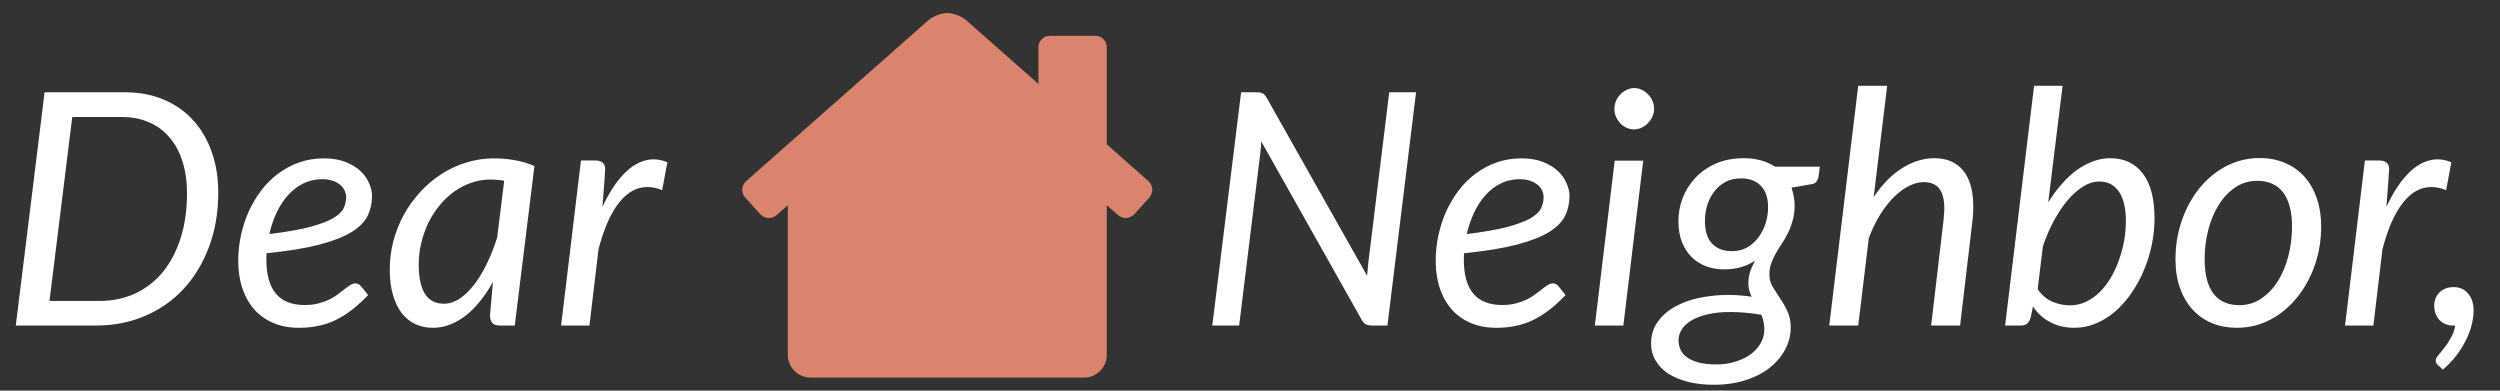
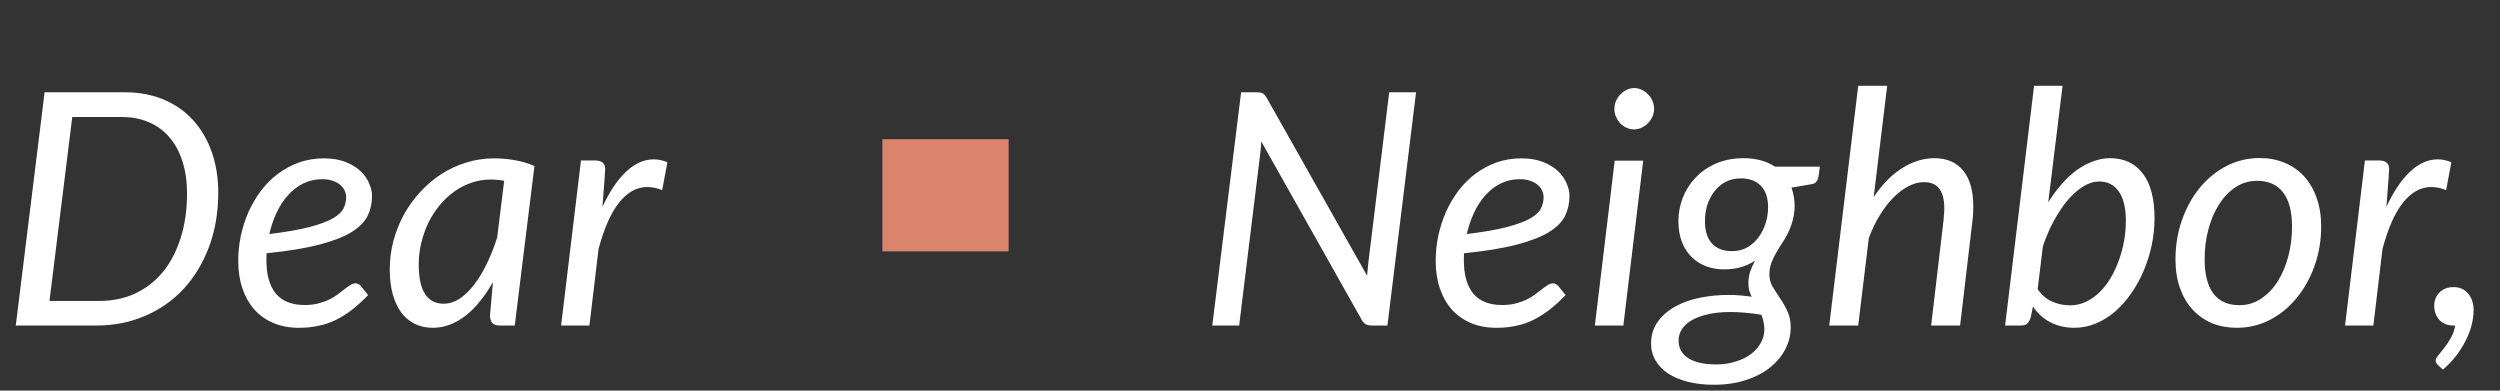
<svg xmlns="http://www.w3.org/2000/svg" width="192" height="30" viewBox="0 0 192 30" fill="none">
  <rect x="0" y="0" width="192" height="30" fill="#333333" stroke="none" />
  <path d="M16.762 14.787C16.762 16.312 16.525 17.704 16.05 18.962C15.583 20.212 14.933 21.288 14.1 22.188C13.275 23.079 12.287 23.771 11.137 24.262C9.996 24.754 8.75 25 7.4 25H1.212L3.425 7.088H9.6C10.7 7.088 11.692 7.275 12.575 7.65C13.467 8.025 14.221 8.554 14.838 9.238C15.454 9.912 15.929 10.725 16.262 11.675C16.596 12.617 16.762 13.654 16.762 14.787ZM14.363 14.838C14.363 13.938 14.246 13.125 14.012 12.4C13.787 11.675 13.458 11.062 13.025 10.562C12.6 10.054 12.079 9.667 11.463 9.4C10.846 9.125 10.15 8.988 9.375 8.988H5.55L3.8 23.113H7.625C8.625 23.113 9.537 22.925 10.363 22.55C11.188 22.167 11.896 21.621 12.488 20.913C13.079 20.196 13.537 19.329 13.863 18.312C14.196 17.288 14.363 16.129 14.363 14.838ZM28.572 15.05C28.572 15.6 28.46 16.108 28.235 16.575C28.01 17.033 27.597 17.45 26.997 17.825C26.397 18.192 25.572 18.512 24.522 18.788C23.472 19.062 22.122 19.283 20.472 19.45C20.464 19.542 20.46 19.633 20.46 19.725C20.46 19.808 20.46 19.896 20.46 19.988C20.46 21.104 20.701 21.958 21.185 22.55C21.676 23.133 22.414 23.425 23.397 23.425C23.797 23.425 24.151 23.383 24.46 23.3C24.776 23.217 25.055 23.117 25.297 23C25.547 22.875 25.764 22.742 25.947 22.6C26.139 22.45 26.314 22.317 26.472 22.2C26.63 22.075 26.776 21.971 26.91 21.887C27.043 21.804 27.176 21.762 27.31 21.762C27.46 21.762 27.597 21.833 27.722 21.975L28.272 22.663C27.847 23.104 27.43 23.483 27.022 23.8C26.622 24.108 26.21 24.367 25.785 24.575C25.36 24.783 24.914 24.933 24.447 25.025C23.989 25.125 23.493 25.175 22.96 25.175C22.235 25.175 21.585 25.054 21.01 24.812C20.435 24.571 19.947 24.229 19.547 23.788C19.147 23.337 18.839 22.796 18.622 22.163C18.405 21.529 18.297 20.821 18.297 20.038C18.297 19.387 18.364 18.742 18.497 18.1C18.639 17.45 18.839 16.833 19.097 16.25C19.364 15.667 19.685 15.125 20.06 14.625C20.443 14.125 20.876 13.696 21.36 13.338C21.851 12.971 22.389 12.683 22.972 12.475C23.564 12.267 24.197 12.162 24.872 12.162C25.514 12.162 26.068 12.254 26.535 12.438C27.001 12.621 27.385 12.854 27.685 13.137C27.985 13.421 28.205 13.733 28.347 14.075C28.497 14.417 28.572 14.742 28.572 15.05ZM24.747 13.762C24.222 13.762 23.739 13.871 23.297 14.088C22.855 14.304 22.464 14.604 22.122 14.988C21.78 15.363 21.489 15.808 21.247 16.325C21.005 16.833 20.818 17.383 20.685 17.975C21.968 17.817 22.997 17.637 23.772 17.438C24.547 17.229 25.143 17.008 25.56 16.775C25.976 16.533 26.251 16.275 26.385 16C26.518 15.725 26.585 15.438 26.585 15.137C26.585 14.988 26.551 14.833 26.485 14.675C26.418 14.508 26.31 14.358 26.16 14.225C26.018 14.092 25.83 13.983 25.597 13.9C25.364 13.808 25.08 13.762 24.747 13.762ZM39.533 25H38.383C38.091 25 37.891 24.925 37.783 24.775C37.683 24.625 37.633 24.442 37.633 24.225L37.858 21.663C37.558 22.196 37.233 22.679 36.883 23.113C36.541 23.546 36.175 23.917 35.783 24.225C35.4 24.525 34.995 24.758 34.571 24.925C34.145 25.092 33.704 25.175 33.245 25.175C32.745 25.175 32.291 25.079 31.883 24.887C31.475 24.688 31.125 24.4 30.833 24.025C30.55 23.642 30.329 23.175 30.171 22.625C30.012 22.067 29.933 21.429 29.933 20.712C29.933 19.962 30.025 19.233 30.208 18.525C30.4 17.808 30.666 17.133 31.008 16.5C31.358 15.867 31.775 15.287 32.258 14.762C32.741 14.229 33.279 13.771 33.87 13.387C34.471 12.996 35.112 12.696 35.795 12.488C36.479 12.271 37.196 12.162 37.946 12.162C38.487 12.162 39.012 12.208 39.52 12.3C40.037 12.383 40.545 12.533 41.045 12.75L39.533 25ZM34.083 23.325C34.491 23.325 34.891 23.2 35.283 22.95C35.675 22.692 36.045 22.337 36.395 21.887C36.745 21.438 37.071 20.904 37.37 20.288C37.679 19.663 37.95 18.979 38.183 18.238L38.721 13.887C38.537 13.846 38.354 13.821 38.17 13.812C37.995 13.796 37.821 13.787 37.645 13.787C37.145 13.787 36.662 13.871 36.196 14.037C35.729 14.196 35.291 14.421 34.883 14.713C34.475 15.004 34.104 15.354 33.77 15.762C33.437 16.163 33.15 16.604 32.908 17.087C32.675 17.571 32.491 18.087 32.358 18.637C32.225 19.179 32.158 19.738 32.158 20.312C32.158 22.321 32.8 23.325 34.083 23.325ZM43.093 25L44.618 12.325H45.73C45.963 12.325 46.147 12.379 46.28 12.488C46.413 12.596 46.48 12.762 46.48 12.988C46.48 13.021 46.476 13.071 46.468 13.137C46.468 13.196 46.463 13.258 46.455 13.325C46.455 13.392 46.451 13.45 46.443 13.5C46.443 13.55 46.443 13.579 46.443 13.588L46.268 15.887C46.809 14.721 47.413 13.821 48.08 13.188C48.755 12.554 49.463 12.238 50.205 12.238C50.555 12.238 50.905 12.312 51.255 12.463L50.855 14.6C50.463 14.442 50.084 14.363 49.718 14.363C48.909 14.363 48.188 14.758 47.555 15.55C46.922 16.333 46.393 17.525 45.968 19.125L45.268 25H43.093ZM96.517 7.088C96.725 7.088 96.875 7.112 96.967 7.162C97.067 7.213 97.167 7.321 97.267 7.487L104.992 21.175C105.008 20.983 105.025 20.804 105.042 20.637C105.058 20.462 105.075 20.296 105.092 20.137L106.692 7.088H108.754L106.554 25H105.379C105.187 25 105.029 24.971 104.904 24.913C104.779 24.846 104.671 24.729 104.579 24.562L96.867 10.863C96.867 10.904 96.862 10.963 96.854 11.037C96.854 11.113 96.85 11.192 96.842 11.275C96.833 11.358 96.825 11.446 96.817 11.537C96.808 11.621 96.8 11.692 96.792 11.75L95.167 25H93.104L95.317 7.088H96.517ZM120.537 15.05C120.537 15.6 120.424 16.108 120.199 16.575C119.974 17.033 119.562 17.45 118.962 17.825C118.362 18.192 117.537 18.512 116.487 18.788C115.437 19.062 114.087 19.283 112.437 19.45C112.429 19.542 112.424 19.633 112.424 19.725C112.424 19.808 112.424 19.896 112.424 19.988C112.424 21.104 112.666 21.958 113.149 22.55C113.641 23.133 114.379 23.425 115.362 23.425C115.762 23.425 116.116 23.383 116.424 23.3C116.741 23.217 117.02 23.117 117.262 23C117.512 22.875 117.729 22.742 117.912 22.6C118.104 22.45 118.279 22.317 118.437 22.2C118.595 22.075 118.741 21.971 118.874 21.887C119.008 21.804 119.141 21.762 119.274 21.762C119.424 21.762 119.562 21.833 119.687 21.975L120.237 22.663C119.812 23.104 119.395 23.483 118.987 23.8C118.587 24.108 118.174 24.367 117.749 24.575C117.324 24.783 116.879 24.933 116.412 25.025C115.954 25.125 115.458 25.175 114.924 25.175C114.199 25.175 113.549 25.054 112.974 24.812C112.399 24.571 111.912 24.229 111.512 23.788C111.112 23.337 110.804 22.796 110.587 22.163C110.37 21.529 110.262 20.821 110.262 20.038C110.262 19.387 110.329 18.742 110.462 18.1C110.604 17.45 110.804 16.833 111.062 16.25C111.329 15.667 111.649 15.125 112.024 14.625C112.408 14.125 112.841 13.696 113.324 13.338C113.816 12.971 114.354 12.683 114.937 12.475C115.529 12.267 116.162 12.162 116.837 12.162C117.479 12.162 118.033 12.254 118.499 12.438C118.966 12.621 119.349 12.854 119.649 13.137C119.949 13.421 120.17 13.733 120.312 14.075C120.462 14.417 120.537 14.742 120.537 15.05ZM116.712 13.762C116.187 13.762 115.704 13.871 115.262 14.088C114.82 14.304 114.429 14.604 114.087 14.988C113.745 15.363 113.454 15.808 113.212 16.325C112.97 16.833 112.783 17.383 112.649 17.975C113.933 17.817 114.962 17.637 115.737 17.438C116.512 17.229 117.108 17.008 117.524 16.775C117.941 16.533 118.216 16.275 118.349 16C118.483 15.725 118.549 15.438 118.549 15.137C118.549 14.988 118.516 14.833 118.449 14.675C118.383 14.508 118.274 14.358 118.124 14.225C117.983 14.092 117.795 13.983 117.562 13.9C117.329 13.808 117.045 13.762 116.712 13.762ZM126.198 12.338L124.673 25H122.485L124.01 12.338H126.198ZM127.035 8.363C127.035 8.579 126.99 8.783 126.898 8.975C126.815 9.158 126.698 9.325 126.548 9.475C126.406 9.617 126.244 9.729 126.06 9.812C125.877 9.896 125.685 9.938 125.485 9.938C125.294 9.938 125.106 9.896 124.923 9.812C124.74 9.729 124.577 9.617 124.435 9.475C124.302 9.325 124.194 9.158 124.11 8.975C124.027 8.783 123.985 8.579 123.985 8.363C123.985 8.146 124.027 7.942 124.11 7.75C124.194 7.558 124.306 7.392 124.448 7.25C124.59 7.1 124.752 6.983 124.935 6.9C125.119 6.808 125.306 6.763 125.498 6.763C125.698 6.763 125.89 6.804 126.073 6.888C126.256 6.971 126.419 7.088 126.56 7.237C126.71 7.379 126.827 7.55 126.91 7.75C126.994 7.942 127.035 8.146 127.035 8.363ZM137.827 15.85C137.819 16.267 137.764 16.642 137.664 16.975C137.573 17.308 137.456 17.617 137.314 17.9C137.173 18.183 137.019 18.45 136.852 18.7C136.685 18.95 136.531 19.2 136.389 19.45C136.248 19.7 136.127 19.958 136.027 20.225C135.935 20.483 135.889 20.767 135.889 21.075C135.889 21.425 135.973 21.742 136.139 22.025C136.314 22.308 136.502 22.6 136.702 22.9C136.91 23.2 137.098 23.529 137.264 23.887C137.439 24.238 137.527 24.654 137.527 25.137C137.527 25.729 137.389 26.288 137.114 26.812C136.839 27.346 136.448 27.817 135.939 28.225C135.431 28.633 134.81 28.954 134.077 29.188C133.352 29.429 132.535 29.55 131.627 29.55C130.902 29.55 130.239 29.475 129.639 29.325C129.048 29.175 128.539 28.962 128.114 28.688C127.698 28.413 127.377 28.079 127.152 27.688C126.919 27.304 126.802 26.879 126.802 26.413C126.802 25.754 126.973 25.188 127.314 24.712C127.656 24.238 128.106 23.846 128.664 23.538C129.223 23.229 129.856 23.004 130.564 22.863C131.281 22.721 132.01 22.65 132.752 22.65C133.052 22.65 133.348 22.663 133.639 22.688C133.939 22.712 134.235 22.746 134.527 22.788C134.452 22.629 134.389 22.467 134.339 22.3C134.298 22.125 134.277 21.938 134.277 21.738C134.277 21.479 134.314 21.212 134.389 20.938C134.473 20.663 134.606 20.354 134.789 20.012C134.473 20.229 134.119 20.396 133.727 20.512C133.335 20.629 132.889 20.688 132.389 20.688C131.906 20.688 131.452 20.608 131.027 20.45C130.61 20.292 130.244 20.058 129.927 19.75C129.61 19.442 129.36 19.058 129.177 18.6C128.994 18.133 128.902 17.592 128.902 16.975C128.902 16.375 129.01 15.787 129.227 15.213C129.452 14.629 129.777 14.113 130.202 13.662C130.627 13.204 131.152 12.838 131.777 12.562C132.402 12.287 133.123 12.15 133.939 12.15C134.856 12.15 135.652 12.367 136.327 12.8H139.764L139.664 13.537C139.648 13.679 139.598 13.808 139.514 13.925C139.439 14.042 139.323 14.113 139.164 14.137L137.589 14.412C137.664 14.629 137.723 14.858 137.764 15.1C137.806 15.333 137.827 15.583 137.827 15.85ZM133.002 19.288C133.452 19.288 133.848 19.192 134.189 19C134.531 18.8 134.819 18.542 135.052 18.225C135.294 17.9 135.477 17.538 135.602 17.137C135.727 16.738 135.789 16.333 135.789 15.925C135.789 15.192 135.602 14.637 135.227 14.262C134.86 13.887 134.352 13.7 133.702 13.7C133.252 13.7 132.856 13.792 132.514 13.975C132.173 14.158 131.885 14.404 131.652 14.713C131.419 15.021 131.239 15.371 131.114 15.762C130.998 16.154 130.939 16.562 130.939 16.988C130.939 17.738 131.119 18.308 131.477 18.7C131.844 19.092 132.352 19.288 133.002 19.288ZM135.502 25.312C135.502 25.096 135.481 24.896 135.439 24.712C135.398 24.521 135.344 24.342 135.277 24.175C134.827 24.1 134.402 24.046 134.002 24.012C133.61 23.979 133.239 23.962 132.889 23.962C132.206 23.962 131.614 24.025 131.114 24.15C130.614 24.267 130.202 24.425 129.877 24.625C129.552 24.825 129.31 25.054 129.152 25.312C128.994 25.579 128.914 25.854 128.914 26.137C128.914 26.738 129.164 27.196 129.664 27.512C130.173 27.829 130.889 27.988 131.814 27.988C132.364 27.988 132.864 27.913 133.314 27.762C133.773 27.621 134.16 27.429 134.477 27.188C134.802 26.946 135.052 26.663 135.227 26.337C135.41 26.012 135.502 25.671 135.502 25.312ZM140.486 25L142.711 6.588H144.936L143.898 15.137C144.556 14.154 145.286 13.412 146.086 12.912C146.894 12.404 147.719 12.15 148.561 12.15C149.519 12.15 150.256 12.467 150.773 13.1C151.29 13.733 151.548 14.654 151.548 15.863C151.548 16.029 151.544 16.204 151.536 16.387C151.527 16.562 151.511 16.746 151.486 16.938L150.536 25H148.311L149.261 16.938C149.277 16.771 149.29 16.613 149.298 16.462C149.315 16.304 149.323 16.154 149.323 16.012C149.323 15.329 149.194 14.821 148.936 14.488C148.686 14.154 148.286 13.988 147.736 13.988C147.361 13.988 146.973 14.092 146.573 14.3C146.181 14.5 145.798 14.787 145.423 15.162C145.048 15.537 144.698 15.992 144.373 16.525C144.048 17.05 143.765 17.637 143.523 18.288L142.711 25H140.486ZM153.992 25L156.217 6.588H158.405L157.305 15.537C157.622 15.029 157.963 14.567 158.33 14.15C158.697 13.725 159.08 13.367 159.48 13.075C159.88 12.783 160.297 12.558 160.73 12.4C161.163 12.233 161.605 12.15 162.055 12.15C163.13 12.15 163.967 12.542 164.567 13.325C165.167 14.108 165.467 15.254 165.467 16.762C165.467 17.446 165.397 18.129 165.255 18.812C165.113 19.496 164.909 20.15 164.642 20.775C164.384 21.392 164.067 21.971 163.692 22.512C163.326 23.046 162.913 23.512 162.455 23.913C162.005 24.304 161.513 24.613 160.98 24.837C160.447 25.062 159.888 25.175 159.305 25.175C158.63 25.175 158.017 25.033 157.467 24.75C156.926 24.467 156.48 24.062 156.13 23.538L155.967 24.35C155.901 24.567 155.813 24.729 155.705 24.837C155.605 24.946 155.43 25 155.18 25H153.992ZM161.217 13.938C160.817 13.938 160.413 14.062 160.005 14.312C159.597 14.562 159.201 14.908 158.817 15.35C158.442 15.792 158.088 16.317 157.755 16.925C157.422 17.533 157.134 18.2 156.892 18.925L156.492 22.212C156.809 22.663 157.188 22.983 157.63 23.175C158.072 23.358 158.522 23.45 158.98 23.45C159.413 23.45 159.822 23.358 160.205 23.175C160.588 22.992 160.938 22.746 161.255 22.438C161.572 22.121 161.855 21.754 162.105 21.337C162.355 20.913 162.563 20.462 162.73 19.988C162.905 19.504 163.038 19.008 163.13 18.5C163.222 17.983 163.267 17.475 163.267 16.975C163.267 15.983 163.088 15.229 162.73 14.713C162.372 14.196 161.867 13.938 161.217 13.938ZM171.99 23.438C172.598 23.438 173.152 23.271 173.652 22.938C174.152 22.604 174.577 22.163 174.927 21.613C175.277 21.054 175.548 20.413 175.74 19.688C175.931 18.962 176.027 18.204 176.027 17.413C176.027 16.246 175.798 15.367 175.34 14.775C174.881 14.183 174.219 13.887 173.352 13.887C172.735 13.887 172.177 14.054 171.677 14.387C171.185 14.713 170.765 15.154 170.415 15.713C170.065 16.262 169.794 16.9 169.602 17.625C169.41 18.35 169.315 19.108 169.315 19.9C169.315 21.067 169.54 21.95 169.99 22.55C170.448 23.142 171.115 23.438 171.99 23.438ZM171.79 25.175C171.098 25.175 170.465 25.058 169.89 24.825C169.315 24.583 168.819 24.238 168.402 23.788C167.985 23.337 167.66 22.788 167.427 22.137C167.194 21.488 167.077 20.746 167.077 19.913C167.077 18.846 167.244 17.842 167.577 16.9C167.91 15.958 168.365 15.133 168.94 14.425C169.523 13.717 170.206 13.158 170.99 12.75C171.781 12.342 172.635 12.137 173.552 12.137C174.244 12.137 174.877 12.258 175.452 12.5C176.027 12.733 176.523 13.075 176.94 13.525C177.356 13.975 177.681 14.529 177.915 15.188C178.148 15.838 178.265 16.575 178.265 17.4C178.265 18.458 178.098 19.458 177.765 20.4C177.431 21.342 176.973 22.167 176.39 22.875C175.815 23.583 175.131 24.146 174.34 24.562C173.548 24.971 172.698 25.175 171.79 25.175ZM180.1 25L181.625 12.325H182.738C182.971 12.325 183.155 12.379 183.288 12.488C183.421 12.596 183.488 12.762 183.488 12.988C183.488 13.021 183.484 13.071 183.475 13.137C183.475 13.196 183.471 13.258 183.463 13.325C183.463 13.392 183.459 13.45 183.45 13.5C183.45 13.55 183.45 13.579 183.45 13.588L183.275 15.887C183.817 14.721 184.421 13.821 185.088 13.188C185.763 12.554 186.471 12.238 187.213 12.238C187.563 12.238 187.913 12.312 188.263 12.463L187.863 14.6C187.471 14.442 187.092 14.363 186.725 14.363C185.917 14.363 185.196 14.758 184.563 15.55C183.93 16.333 183.4 17.525 182.975 19.125L182.275 25H180.1ZM186.948 23.462C186.948 23.071 187.082 22.738 187.348 22.462C187.623 22.188 187.986 22.05 188.436 22.05C188.686 22.05 188.907 22.096 189.098 22.188C189.29 22.279 189.448 22.408 189.573 22.575C189.707 22.733 189.807 22.921 189.873 23.137C189.94 23.346 189.973 23.575 189.973 23.825C189.973 24.2 189.919 24.592 189.811 25C189.711 25.4 189.557 25.796 189.348 26.188C189.148 26.587 188.902 26.975 188.611 27.35C188.319 27.725 187.986 28.071 187.611 28.387L187.223 28.025C187.115 27.925 187.061 27.808 187.061 27.675C187.061 27.575 187.127 27.446 187.261 27.288C187.394 27.129 187.548 26.938 187.723 26.712C187.898 26.496 188.065 26.242 188.223 25.95C188.39 25.667 188.502 25.35 188.561 25H188.411C187.977 25 187.623 24.858 187.348 24.575C187.082 24.283 186.948 23.913 186.948 23.462Z" fill="white" />
-   <path d="M88.212 13.921L85.002 11.087V3.625C85.002 3.393 84.91 3.17 84.746 3.006C84.582 2.842 84.359 2.75 84.127 2.75H80.627C80.395 2.75 80.172 2.842 80.008 3.006C79.844 3.17 79.752 3.393 79.752 3.625V6.451L74.215 1.563C73.872 1.252 73.217 1 72.752 1C72.287 1 71.633 1.252 71.29 1.563L57.29 13.923C57.205 13.999 57.135 14.092 57.086 14.196C57.036 14.3 57.007 14.412 57.001 14.527C56.995 14.642 57.012 14.757 57.05 14.865C57.088 14.973 57.148 15.073 57.224 15.159L58.395 16.46C58.569 16.634 58.802 16.737 59.048 16.75C59.262 16.739 59.467 16.66 59.633 16.525L60.502 15.76V27.25C60.502 27.714 60.687 28.159 61.015 28.487C61.343 28.816 61.788 29 62.252 29H83.252C83.716 29 84.161 28.816 84.489 28.487C84.817 28.159 85.002 27.714 85.002 27.25V15.758L85.872 16.524C86.039 16.659 86.244 16.738 86.458 16.75C86.703 16.737 86.934 16.633 87.107 16.46L88.278 15.158C88.412 14.991 88.491 14.786 88.502 14.572C88.489 14.327 88.385 14.095 88.212 13.921V13.921ZM76.252 17.333C76.251 17.642 76.128 17.939 75.909 18.158C75.69 18.377 75.393 18.5 75.084 18.5H70.419C70.11 18.499 69.813 18.376 69.594 18.157C69.376 17.939 69.253 17.642 69.252 17.333V12.666C69.253 12.357 69.376 12.061 69.595 11.842C69.814 11.624 70.11 11.501 70.419 11.5H75.084C75.393 11.5 75.69 11.623 75.909 11.842C76.127 12.06 76.251 12.357 76.252 12.666V17.333Z" fill="#DA846D" />
  <rect x="67.769" y="10.692" width="9.692" height="8.615" fill="#DA846D" />
</svg>